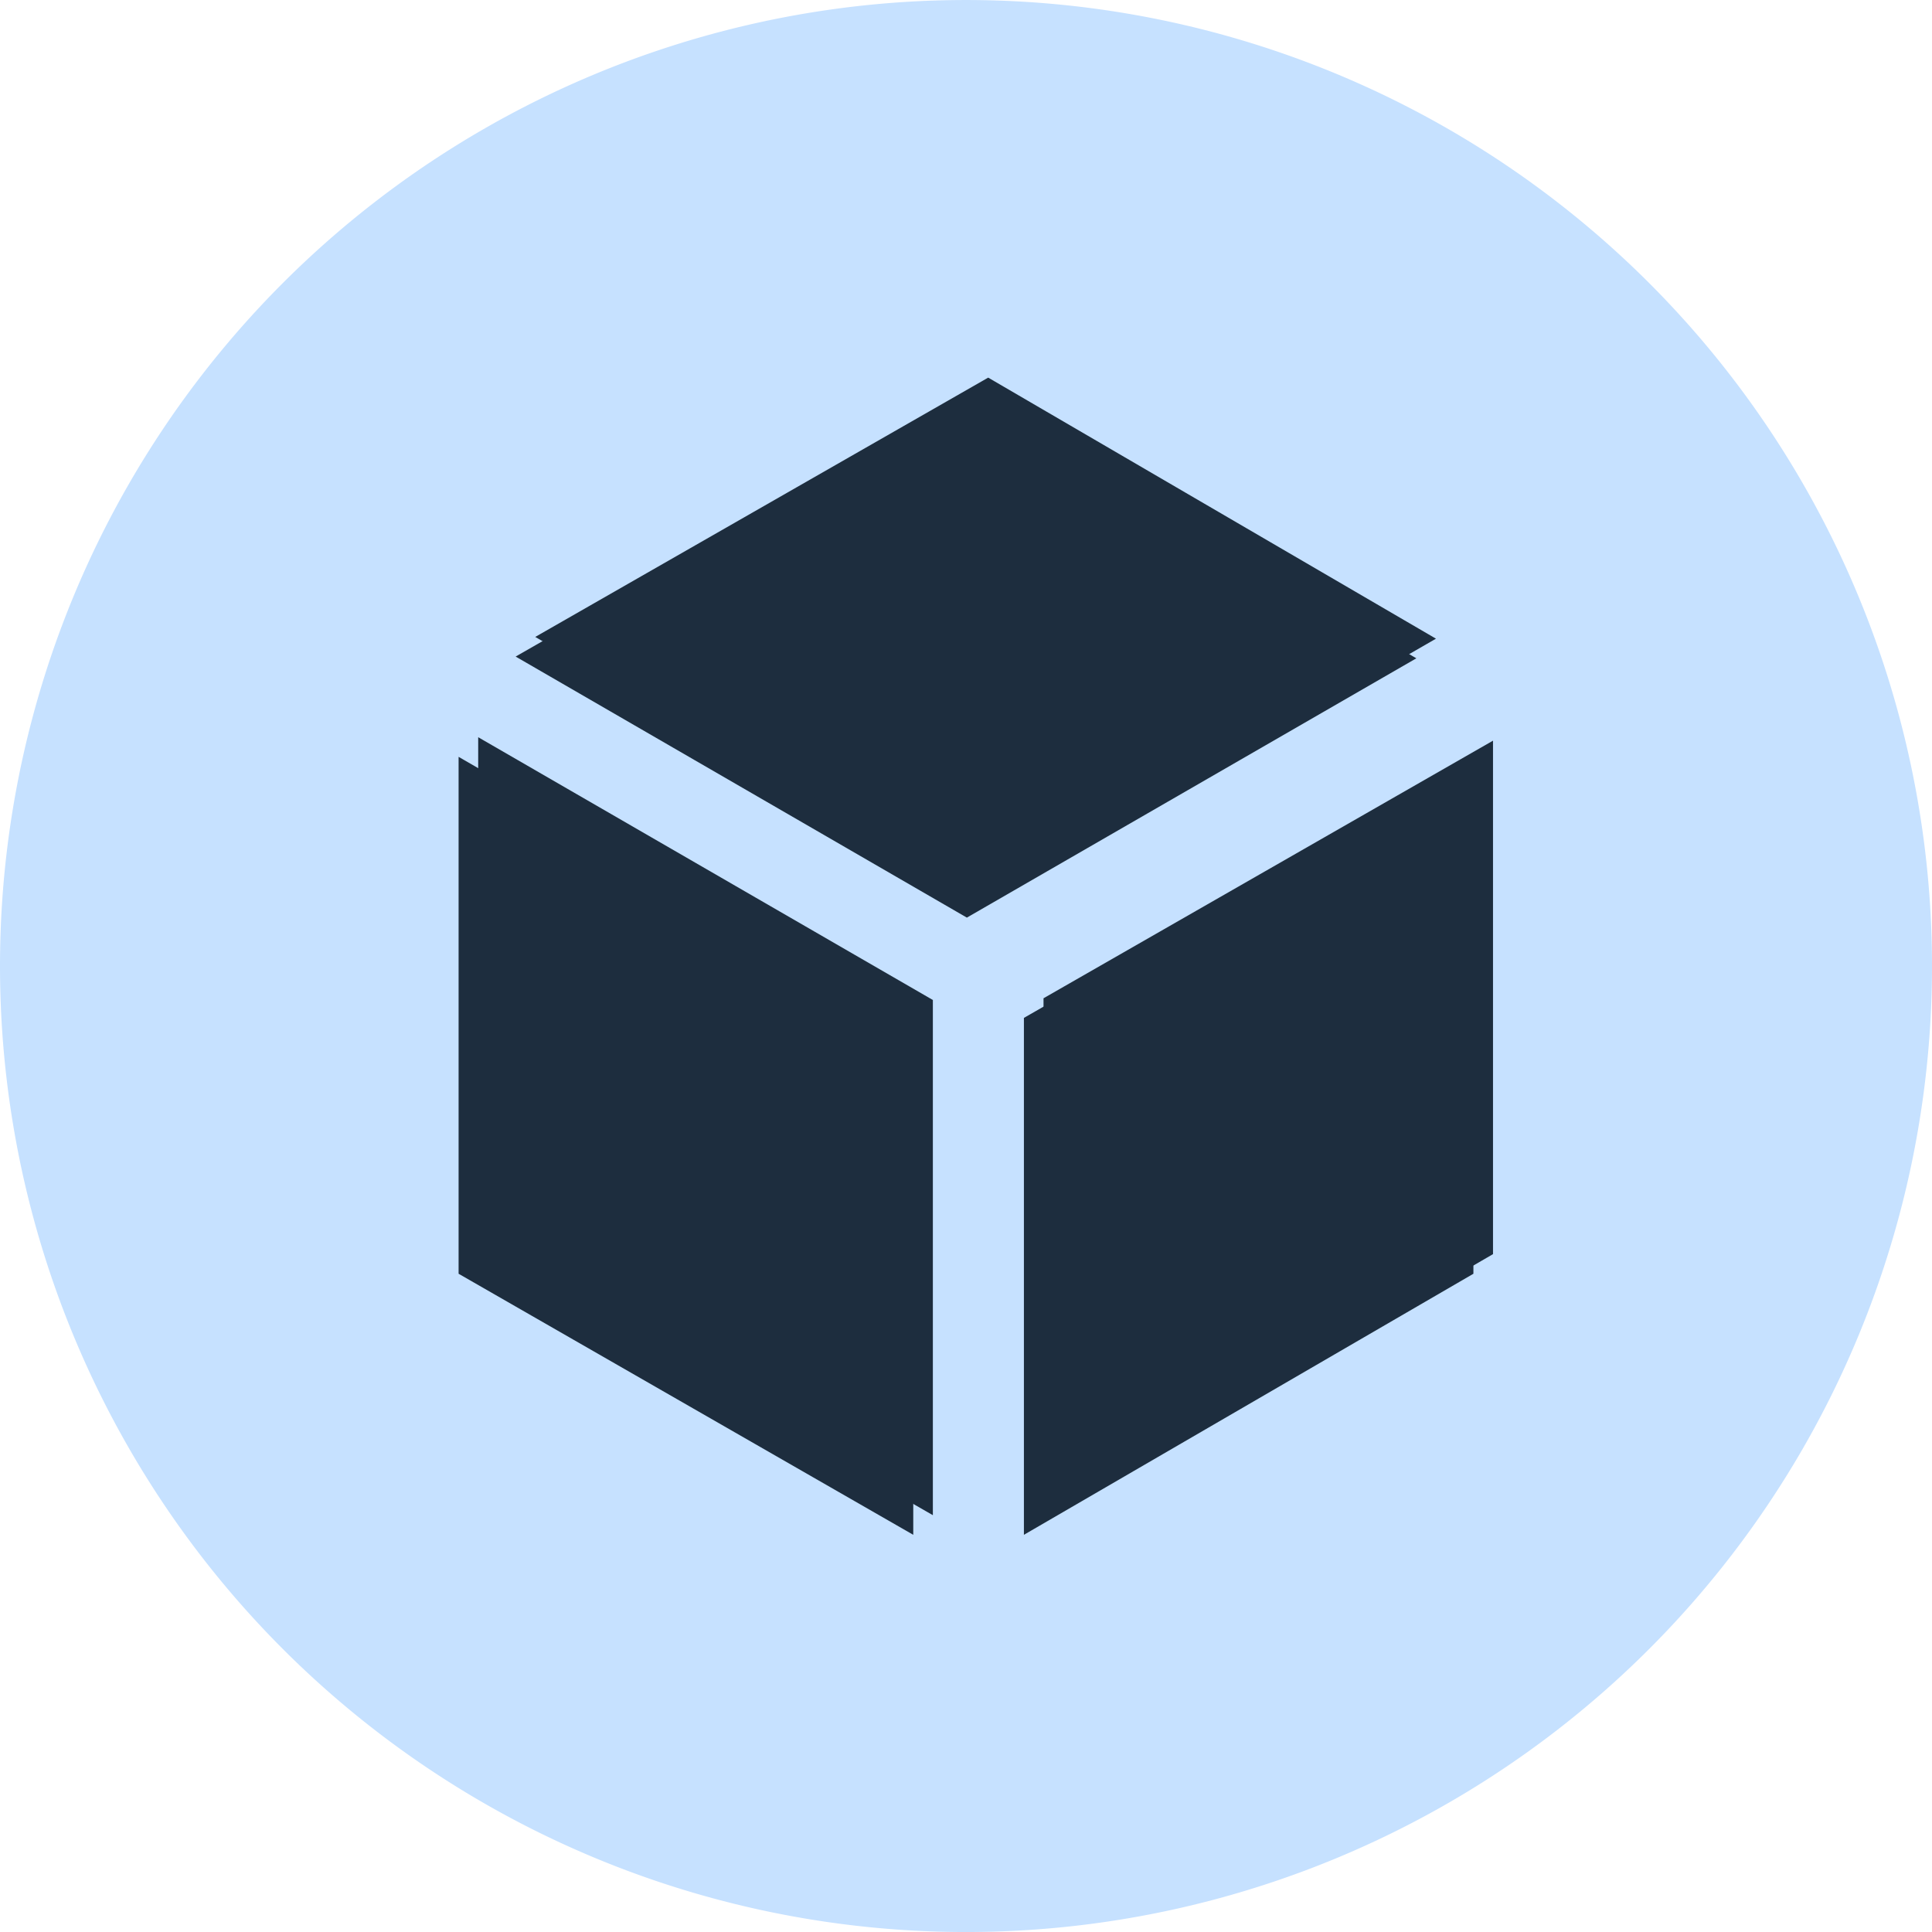
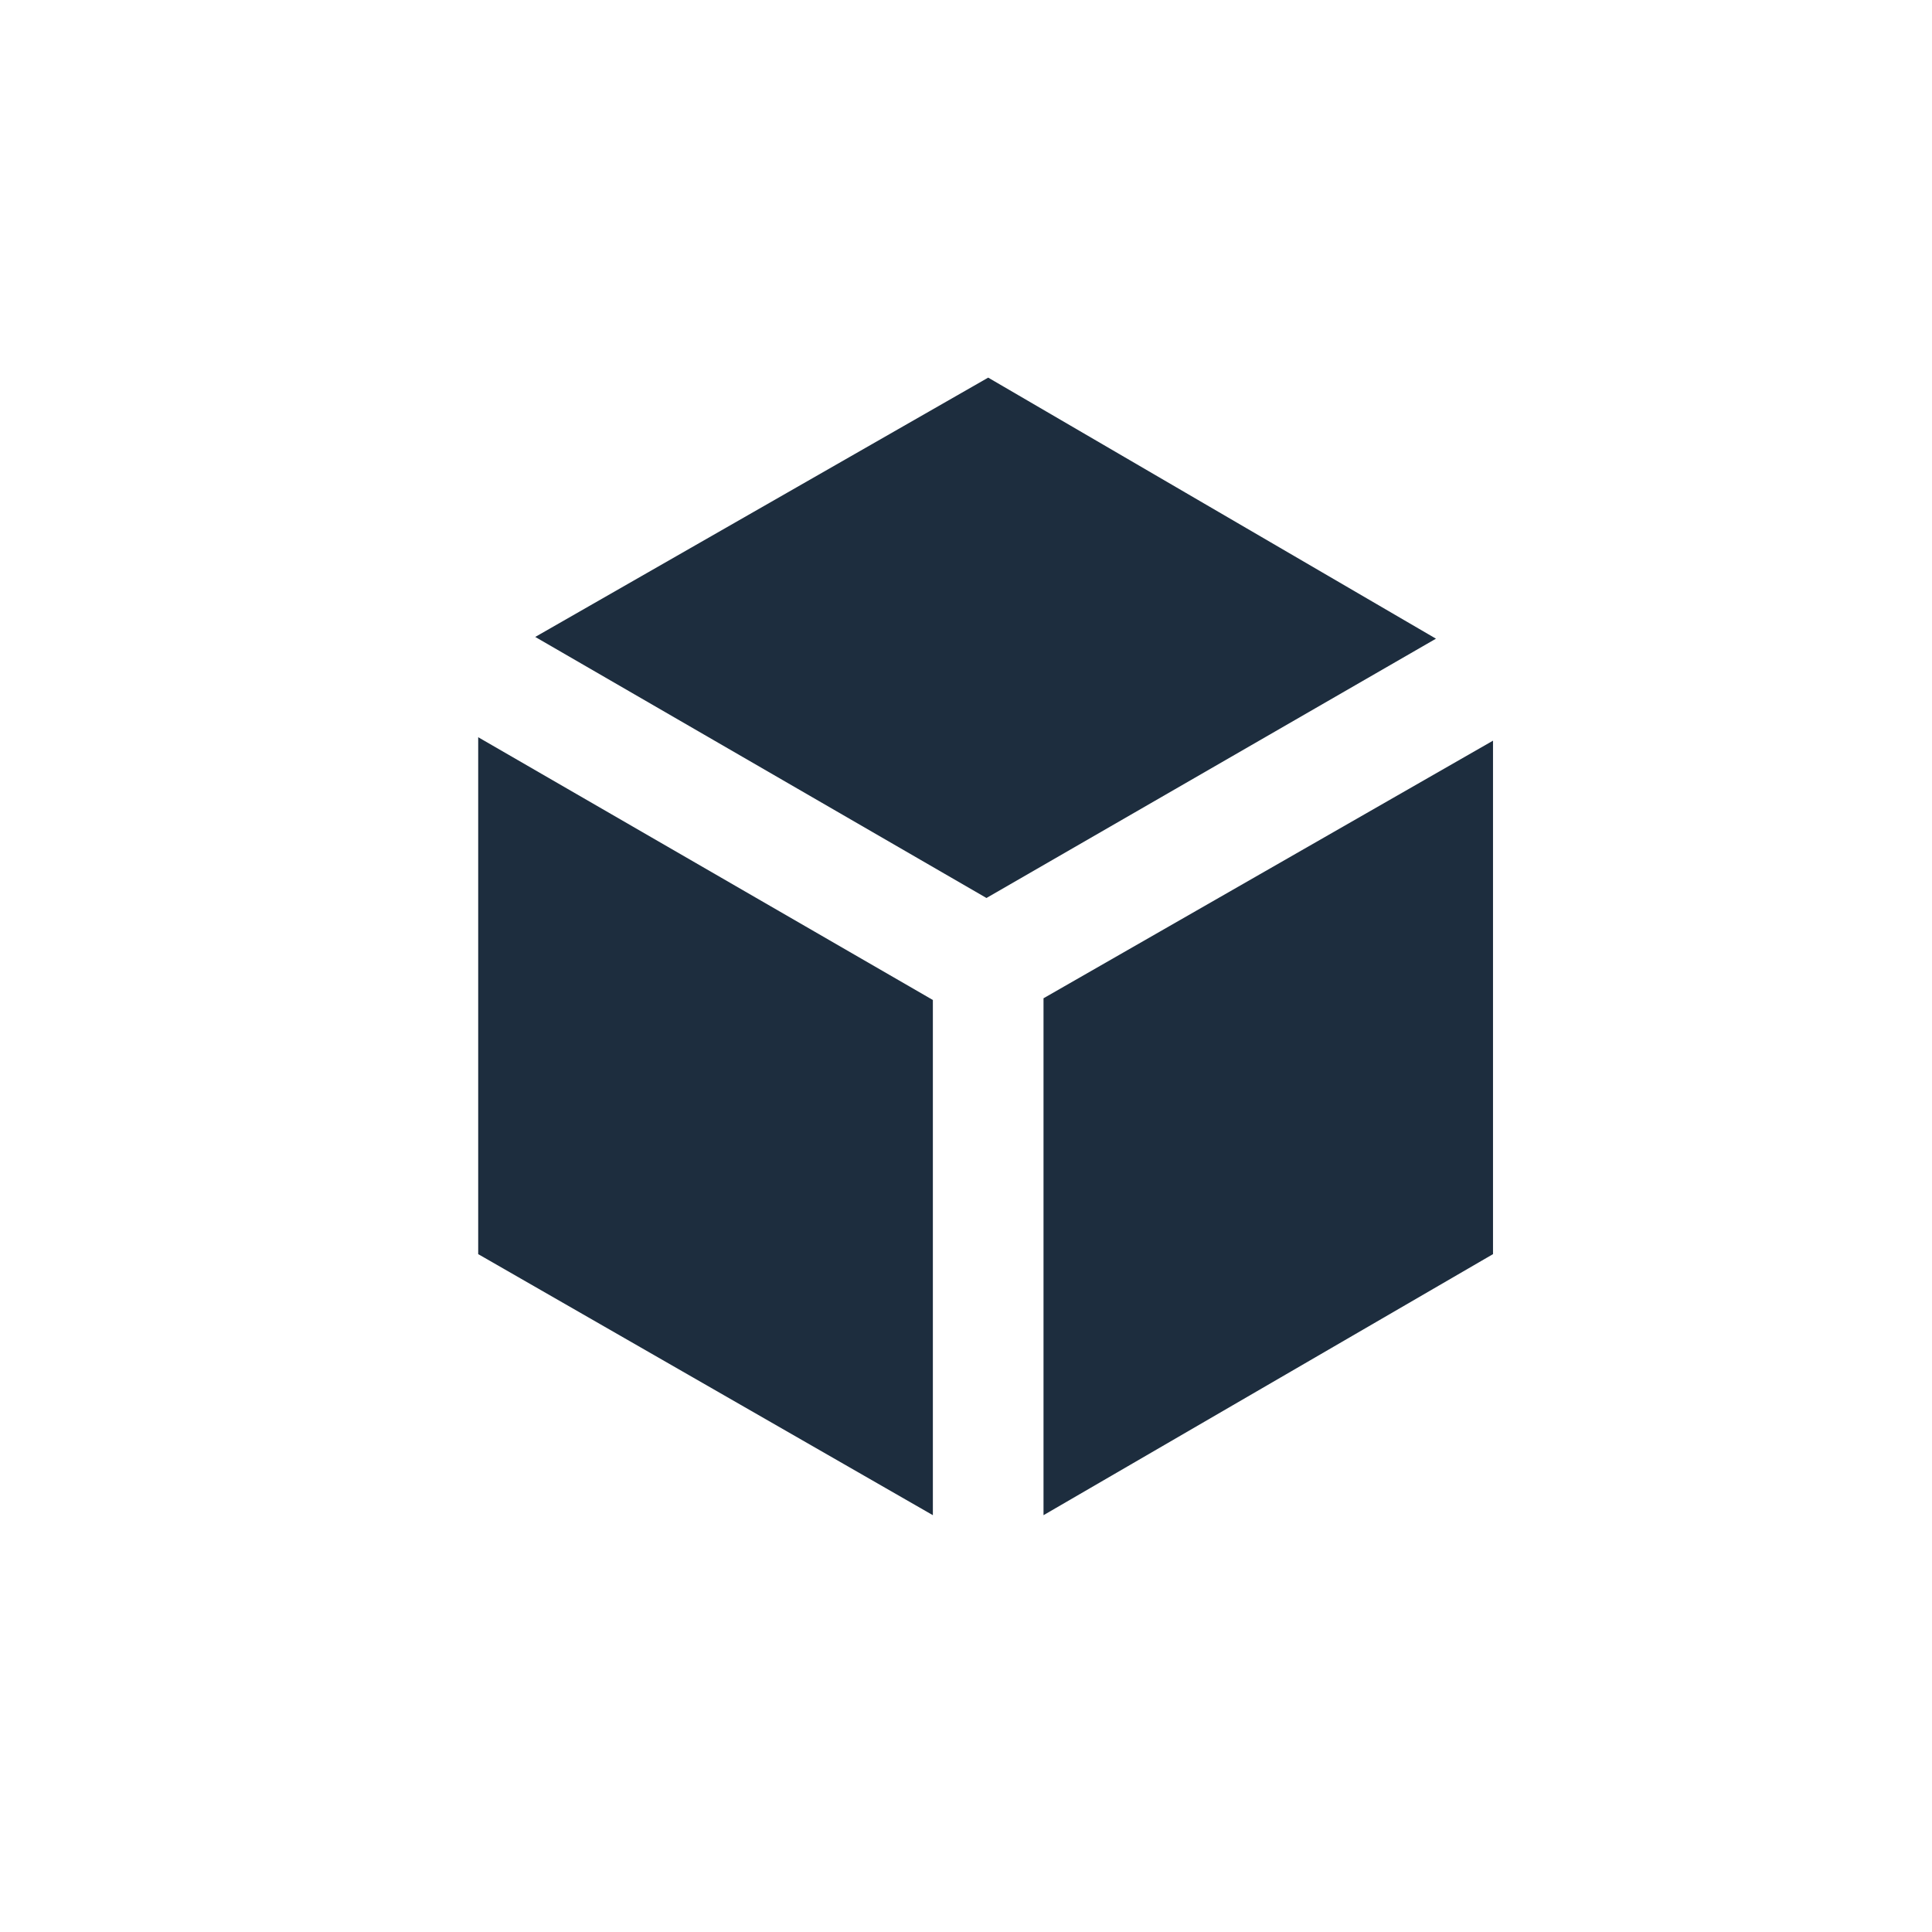
<svg xmlns="http://www.w3.org/2000/svg" width="98.548" height="98.548" viewBox="0 0 98.548 98.548">
  <defs>
    <clipPath id="a">
-       <path d="M0,0H98.548V-98.548H0Z" fill="none" />
-     </clipPath>
+       </clipPath>
  </defs>
  <g transform="translate(-765 -2947.095)">
    <g transform="translate(765 3045.644)" clip-path="url(#a)">
      <g transform="translate(49.274 -1)">
        <path d="M0,0A48.274,48.274,0,0,0,48.274-48.274,48.274,48.274,0,0,0,0-96.548,48.274,48.274,0,0,0-48.274-48.274,48.274,48.274,0,0,0,0,0" fill="#c6e1ff" />
      </g>
      <g transform="translate(49.274 -1)">
-         <path d="M0,0A48.274,48.274,0,0,0,48.274-48.274,48.274,48.274,0,0,0,0-96.548,48.274,48.274,0,0,0-48.274-48.274,48.274,48.274,0,0,0,0,0Z" fill="none" stroke="#c6e1ff" stroke-width="2" />
-       </g>
+         </g>
    </g>
    <g transform="translate(765 3045.644)">
      <g transform="translate(23.392 -33.577)">
-         <path d="M0,0,23.192,13.316V-12.963L0-26.367ZM2.91-31.482,25.926-18.166,48.854-31.393,26.014-44.709ZM51.764,0V-26.191L28.836-13.051V13.316Z" fill="#1d2d3e" />
-       </g>
+         </g>
    </g>
    <g transform="translate(789.392 3011.066)">
      <path d="M0,0,23.192,13.316V-12.963L0-26.367ZM2.91-31.482,25.926-18.166,48.854-31.393,26.014-44.709ZM51.764,0V-26.191L28.836-13.051V13.316Z" fill="#1d2d3e" />
    </g>
  </g>
</svg>